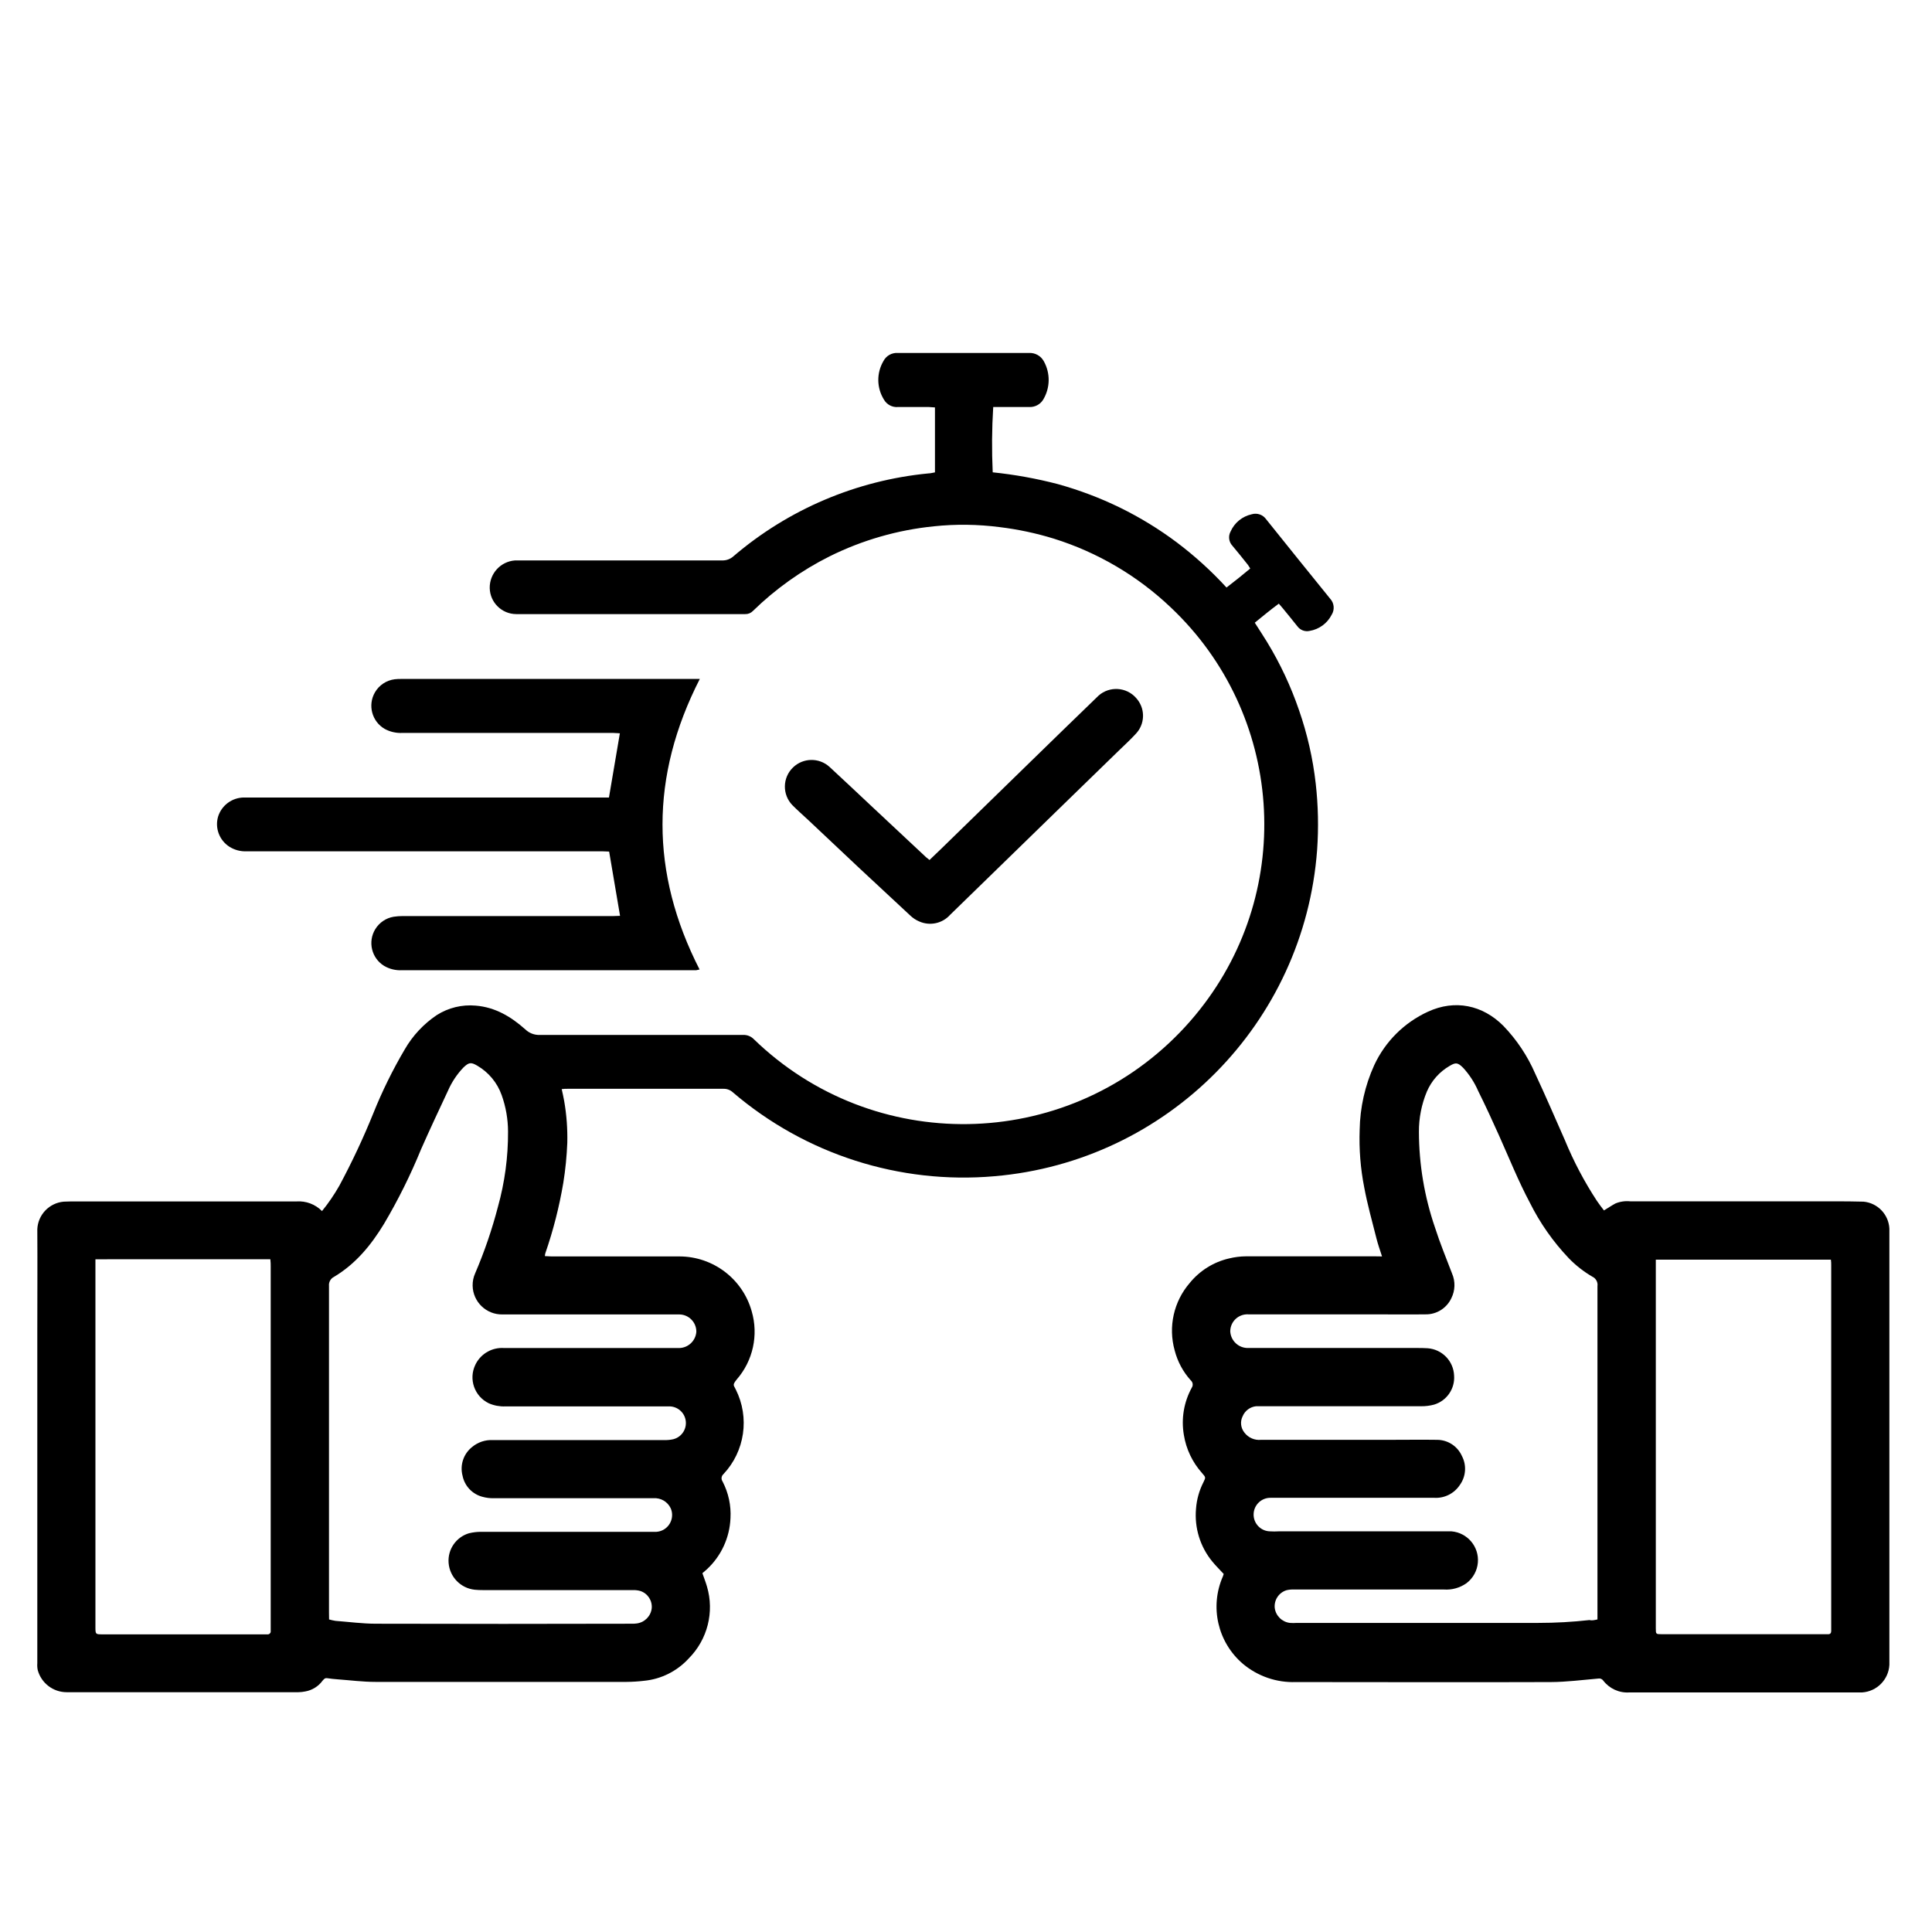
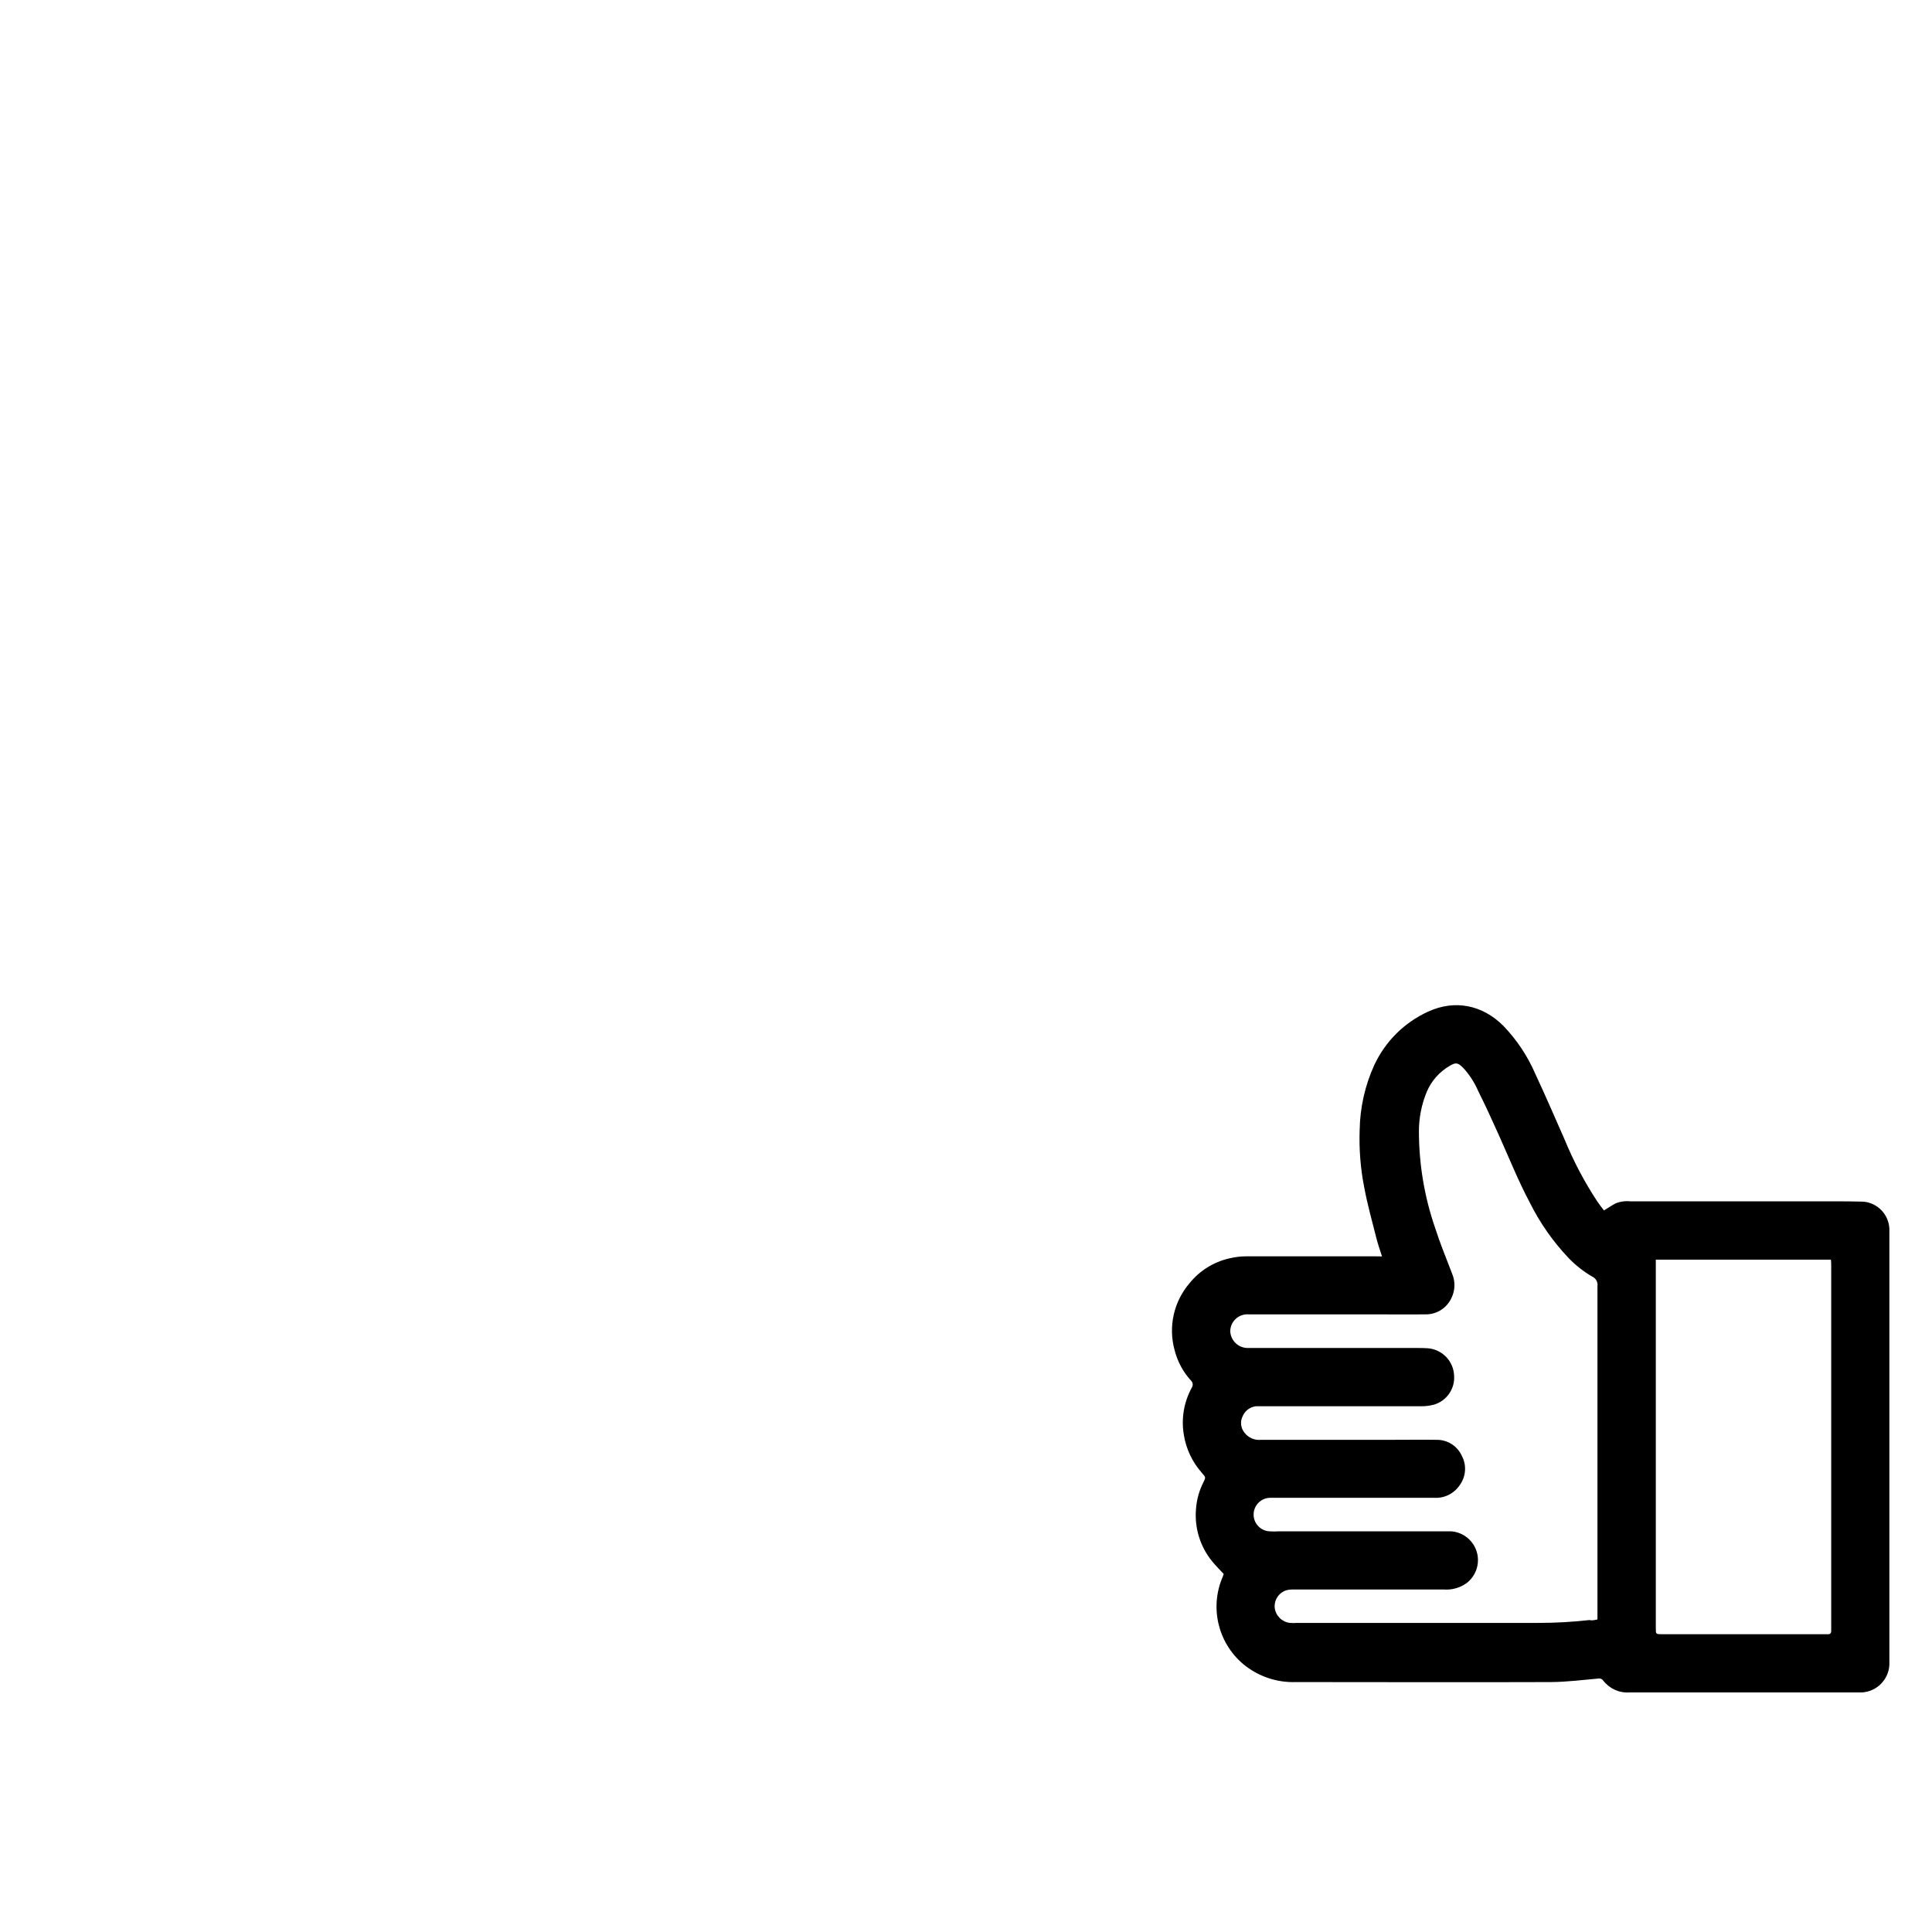
<svg xmlns="http://www.w3.org/2000/svg" version="1.1" id="Capa_1" x="0px" y="0px" viewBox="0 0 425.16 425.16" style="enable-background:new 0 0 425.16 425.16;" xml:space="preserve">
  <g id="TCCN_Rápido_Imagen">
-     <path d="M70.86,266.51c1.43-1.75,2.7-3.62,3.82-5.59c2.78-5.17,5.27-10.48,7.47-15.92c1.95-4.86,4.26-9.56,6.92-14.07   c1.74-3.02,4.15-5.6,7.05-7.55c2.55-1.62,5.56-2.35,8.56-2.08c4.32,0.35,7.8,2.45,10.92,5.23c0.86,0.83,2.02,1.27,3.21,1.22   c14.91,0,29.83,0,44.75,0c0.87-0.03,1.71,0.31,2.32,0.93c26.28,25.48,68.24,24.84,93.72-1.44c1.55-1.6,3.02-3.27,4.4-5.02   c21.18-26.69,18.42-65.16-6.36-88.55c-7.3-6.94-16.1-12.12-25.72-15.13c-3.89-1.2-7.88-2.05-11.92-2.54   c-4.8-0.62-9.66-0.69-14.47-0.18c-8,0.8-15.8,3.05-23,6.63c-6.2,3.11-11.88,7.16-16.84,12c-0.44,0.46-1.05,0.71-1.69,0.69h-50.43   c-3.16-0.03-5.72-2.56-5.8-5.71c-0.06-3.19,2.38-5.87,5.56-6.1c0.44,0,0.88,0,1.32,0c14.75,0,29.51,0,44.27,0   c0.91,0.03,1.8-0.3,2.48-0.91c12.09-10.34,27.07-16.71,42.91-18.24c0.47,0,0.93-0.15,1.44-0.23V89.66c-0.45,0-0.87-0.09-1.3-0.09   c-2.28,0-4.56,0-6.83,0c-1.27,0.11-2.49-0.54-3.11-1.65c-1.6-2.58-1.64-5.84-0.1-8.46c0.6-1.17,1.84-1.87,3.15-1.79   c9.64,0,19.28,0,28.92,0c1.3-0.05,2.53,0.62,3.18,1.75c1.52,2.66,1.48,5.93-0.11,8.55c-0.64,1.03-1.79,1.64-3,1.6   c-2.24,0-4.48,0-6.72,0h-1.26c-0.3,4.78-0.33,9.58-0.11,14.37c4.82,0.5,9.59,1.36,14.28,2.58c4.74,1.31,9.35,3.05,13.77,5.21   c4.38,2.15,8.55,4.7,12.46,7.63c3.94,2.97,7.6,6.29,10.94,9.93c1.78-1.36,3.48-2.72,5.22-4.18c-0.2-0.31-0.34-0.58-0.52-0.82   c-1.13-1.4-2.23-2.82-3.4-4.19c-0.79-0.84-0.96-2.1-0.41-3.12c0.85-1.94,2.59-3.36,4.66-3.81c1.19-0.35,2.47,0.09,3.18,1.11   c4.67,5.83,9.36,11.65,14.07,17.46c0.91,0.97,1.04,2.44,0.33,3.56c-0.96,1.89-2.77,3.2-4.86,3.54c-1.01,0.22-2.05-0.18-2.66-1   c-1.07-1.35-2.16-2.68-3.24-4c-0.25-0.3-0.52-0.59-0.86-1c-1.84,1.36-3.54,2.76-5.29,4.19c0.94,1.48,1.84,2.84,2.69,4.23   c2.9,4.75,5.26,9.8,7.06,15.06c1.81,5.22,3.04,10.61,3.66,16.1c0.55,4.85,0.65,9.73,0.31,14.6c-2.82,38.13-32.91,68.56-71,71.82   c-20.9,1.83-41.66-4.83-57.6-18.48c-0.56-0.51-1.29-0.78-2.05-0.76c-11.44,0-22.88,0-34.31,0c-0.39,0-0.78,0-1.28,0.07   c0.2,0.95,0.41,1.79,0.55,2.65c0.53,3.03,0.75,6.11,0.68,9.18c-0.12,2.95-0.41,5.89-0.88,8.81c-0.89,5.27-2.21,10.45-3.96,15.5   c-0.05,0.2-0.08,0.4-0.09,0.61c0.51,0,1,0.07,1.43,0.07c9.4,0,18.79,0,28.19,0c7.4,0.02,13.89,4.94,15.89,12.07   c1.53,5.23,0.29,10.89-3.29,15c-1,1.25-0.69,1.23-0.22,2.2c3.1,6.17,2.02,13.61-2.71,18.64c-0.46,0.4-0.55,1.09-0.2,1.6   c1.3,2.49,1.91,5.29,1.75,8.1c-0.18,4.28-2.04,8.32-5.18,11.23l-1,0.87c0.35,1,0.72,1.95,1,2.91c1.67,5.61,0.13,11.69-4,15.84   c-2.56,2.81-6.08,4.57-9.86,4.93c-1.27,0.15-2.54,0.23-3.82,0.24c-18.44,0-36.87,0-55.3,0c-2.75,0-5.5-0.36-8.24-0.56   c-0.8-0.06-1.59-0.14-2.38-0.26c-0.51-0.07-0.72,0.26-1,0.57c-0.91,1.24-2.27,2.08-3.78,2.35c-0.5,0.1-1.02,0.16-1.53,0.17H14.67   c-2.98,0-5.59-2-6.37-4.88c-0.1-0.5-0.13-1-0.09-1.51c0-24.43,0-48.86,0-73.3c0-7.4,0.05-14.79,0-22.19   c0.14-3.19,2.62-5.78,5.8-6.07c0.55,0,1.11-0.05,1.67-0.05c16.52,0,33.04,0,49.55,0C67.33,264.24,69.38,265.01,70.86,266.51z    M72.42,356.38c0.46,0.13,0.93,0.23,1.41,0.31c3,0.23,5.89,0.62,8.84,0.63c18.72,0.05,37.43,0.05,56.14,0   c0.44,0.02,0.88,0,1.32-0.06c1.73-0.23,3.08-1.59,3.29-3.32c0.16-1.7-0.87-3.28-2.49-3.82c-0.54-0.15-1.09-0.22-1.65-0.2h-33   c-0.6,0-1.2-0.02-1.79-0.08c-3.11-0.32-5.54-2.82-5.77-5.93c-0.22-2.94,1.64-5.64,4.46-6.49c0.93-0.23,1.88-0.34,2.83-0.32   c12.16,0,24.32,0,36.47,0c0.64,0,1.28,0,1.92,0c2.05-0.11,3.61-1.86,3.5-3.91c-0.02-0.45-0.13-0.88-0.31-1.29   c-0.69-1.45-2.2-2.32-3.8-2.2c-11.71,0-23.43,0-35.14,0c-0.84,0.02-1.67-0.09-2.48-0.31c-2.23-0.58-3.93-2.38-4.38-4.64   c-0.62-2.35,0.22-4.84,2.13-6.34c1.28-1.05,2.9-1.59,4.55-1.5c12.6,0,25.2,0,37.79,0c0.64,0.01,1.28-0.05,1.9-0.19   c1.97-0.49,3.16-2.49,2.67-4.45c-0.43-1.73-2.05-2.9-3.83-2.77c-1.24,0-2.47,0-3.71,0h-32.11c-1.24,0.04-2.48-0.19-3.62-0.69   c-3.16-1.53-4.48-5.32-2.95-8.48c0.05-0.09,0.09-0.19,0.14-0.28c1.21-2.24,3.62-3.57,6.16-3.4c12,0,24,0,36,0c0.88,0,1.76,0,2.64,0   c1.96-0.08,3.54-1.62,3.69-3.57c0.02-2.06-1.62-3.77-3.68-3.82c-0.76,0-1.52,0-2.28,0c-12.24,0-24.47,0-36.71,0   c-3.56,0.06-6.49-2.77-6.56-6.32c-0.02-0.94,0.17-1.88,0.56-2.74c2.03-4.73,3.7-9.61,5-14.6c1.51-5.4,2.26-10.99,2.23-16.6   c-0.01-2.73-0.48-5.43-1.4-8c-0.97-2.74-2.88-5.04-5.4-6.5c-1.37-0.8-1.83-0.7-3,0.4c-1.44,1.5-2.6,3.25-3.43,5.16   c-2,4.26-4,8.53-5.91,12.85c-2.31,5.66-5.04,11.15-8.15,16.41c-2.84,4.68-6.24,8.83-11.02,11.68c-0.74,0.37-1.18,1.17-1.09,2   c0,23.95,0,47.9,0,71.85L72.42,356.38z M21,277.12V358c0,1.65,0,1.66,1.62,1.66h36.23c0.36,0.04,0.68-0.21,0.72-0.57   c0.01-0.06,0.01-0.12,0-0.18v-1c0-9,0-18,0-27c0-17.39,0-34.78,0-52.17c0-0.5,0-1-0.08-1.63L21,277.12z" />
    <path d="M304.13,276.49c-0.46-1.45-0.91-2.68-1.22-3.94c-0.94-3.75-2-7.48-2.7-11.27c-0.82-4.16-1.15-8.4-1-12.63   c0.08-4.92,1.17-9.78,3.21-14.26c2.42-5.2,6.61-9.37,11.83-11.76c5.9-2.72,12-1.49,16.6,3.14c2.94,3.06,5.31,6.62,7,10.52   c2.25,4.81,4.35,9.69,6.49,14.54c1.93,4.7,4.3,9.2,7.08,13.44c0.49,0.71,1,1.4,1.55,2.1c0.91-0.55,1.69-1.08,2.52-1.53   c1.04-0.43,2.17-0.59,3.29-0.47h44.74c2.2,0,4.4,0,6.59,0.07c3.1,0.3,5.51,2.82,5.67,5.93c0,32,0,64,0,96   c-0.17,3.25-2.75,5.86-6,6.07c-0.6,0-1.2,0-1.8,0h-49.42c-2.23,0.15-4.39-0.83-5.75-2.61c-0.25-0.36-0.69-0.53-1.12-0.44   c-3.46,0.3-6.92,0.75-10.39,0.77c-18.71,0.07-37.42,0-56.13,0c-4.24,0.15-8.39-1.28-11.64-4c-5.56-4.74-7.36-12.56-4.42-19.25   c0.07-0.18,0.13-0.36,0.18-0.54c-0.86-0.94-1.75-1.8-2.52-2.75c-2.67-3.25-3.95-7.43-3.57-11.62c0.15-2.04,0.71-4.02,1.64-5.84   c0.54-1.07,0.49-1.06-0.32-2c-2.11-2.36-3.5-5.27-4-8.4c-0.61-3.57,0.01-7.24,1.76-10.41c0.33-0.52,0.22-1.2-0.25-1.6   c-1.69-1.87-2.9-4.13-3.53-6.58c-1.45-5.19-0.21-10.75,3.31-14.83c2.21-2.72,5.27-4.63,8.69-5.41c1.2-0.29,2.43-0.45,3.67-0.46   c9.48,0,18.95,0,28.43,0L304.13,276.49z M351.54,356.38v-38.2c0-11.71,0-23.43,0-35.14c0.13-0.88-0.34-1.73-1.14-2.1   c-1.9-1.11-3.64-2.47-5.17-4.05c-3.45-3.63-6.34-7.75-8.57-12.23c-2.54-4.77-4.54-9.78-6.75-14.71c-1.48-3.31-3-6.61-4.62-9.87   c-0.81-1.87-1.92-3.58-3.29-5.08c-1.17-1.17-1.63-1.26-3-0.43c-2.23,1.29-3.98,3.27-5,5.64c-1.17,2.81-1.77,5.83-1.75,8.87   c0.02,7.17,1.21,14.28,3.54,21.06c1.09,3.42,2.47,6.75,3.75,10.11c0.76,1.75,0.7,3.75-0.16,5.45c-1.04,2.2-3.27,3.59-5.7,3.54   c-3.84,0.05-7.68,0-11.52,0h-27.43c-2.07-0.13-3.86,1.44-3.99,3.51c0,0.08-0.01,0.15-0.01,0.23c0.11,2.11,1.89,3.74,4,3.66h37.06   c0.8,0,1.61,0,2.4,0.06c3.17,0.24,5.67,2.82,5.8,6c0.22,2.9-1.61,5.56-4.4,6.4c-0.92,0.25-1.87,0.37-2.83,0.36   c-11.72,0-23.44,0-35.15,0c-0.4,0-0.8,0-1.2,0c-1.3,0.14-2.43,0.97-2.94,2.18c-0.6,1.17-0.45,2.58,0.37,3.61   c0.86,1.14,2.26,1.75,3.68,1.6h28.55c3.4,0,6.8-0.05,10.2,0c2.35,0.02,4.47,1.4,5.43,3.54c1.08,2.03,0.91,4.5-0.43,6.37   c-1.23,1.89-3.38,2.98-5.63,2.85h-29.41c-2.2,0-4.4,0-6.6,0c-2.04-0.04-3.72,1.58-3.76,3.62c-0.04,2.04,1.58,3.72,3.61,3.76l0,0   c0.64,0.04,1.28,0.04,1.92,0h36.46c0.52,0,1,0,1.56,0c3.5,0.3,6.1,3.37,5.8,6.87c-0.15,1.8-1.06,3.45-2.5,4.54   c-1.46,1.03-3.22,1.52-5,1.39c-10.99,0-21.99,0-33,0c-0.56-0.02-1.11,0.03-1.65,0.17c-1.66,0.53-2.73,2.16-2.55,3.9   c0.23,1.72,1.6,3.07,3.33,3.28c0.52,0.04,1.04,0.04,1.56,0c17.71,0,35.43,0,53.14,0c3.76,0,7.51-0.21,11.24-0.63   C350.37,356.67,350.9,356.51,351.54,356.38z M364.38,277.2v34.42c0,15.55,0,31.11,0,46.66c0,1.34,0,1.34,1.33,1.35h35.62h1   c0.45,0,0.64-0.27,0.65-0.69v-80.49c0-0.39,0-0.78-0.07-1.25H364.38z" />
-     <path d="M136.45,201.54c-0.81-4.76-1.59-9.39-2.4-14.14c-0.49,0-1-0.06-1.58-0.06H54.26c-1.33,0.06-2.64-0.29-3.77-1   c-2.22-1.42-3.24-4.13-2.49-6.66c0.79-2.48,3.09-4.17,5.7-4.18c10.44,0,20.88,0,31.31,0h49c0.81-4.76,1.6-9.38,2.4-14.13   c-0.45,0-0.95-0.08-1.45-0.08H88.57c-1.36,0.07-2.72-0.23-3.92-0.89c-2.81-1.63-3.77-5.23-2.14-8.04c0.92-1.59,2.53-2.65,4.35-2.88   c0.47-0.05,0.95-0.08,1.43-0.07H154c-10.93,21.4-10.94,42.63-0.05,63.94c-0.25,0.07-0.5,0.12-0.76,0.16c-0.44,0-0.88,0-1.32,0   H88.44c-1.36,0.07-2.72-0.26-3.9-0.95c-2.77-1.69-3.65-5.31-1.96-8.08c0.89-1.46,2.37-2.46,4.05-2.74c0.66-0.1,1.33-0.15,2-0.15   H135C135.47,201.58,136,201.55,136.45,201.54z" />
-     <path d="M204.55,189.25l2.68-2.57l19.49-19c4.87-4.74,9.73-9.49,14.62-14.2c2.21-2.37,5.91-2.5,8.28-0.29   c0.26,0.25,0.5,0.51,0.72,0.8c1.73,2.25,1.57,5.42-0.38,7.48c-1.19,1.3-2.49,2.49-3.75,3.71c-4.61,4.49-9.22,8.97-13.84,13.46   l-23.28,22.67c-1.71,1.92-4.46,2.51-6.81,1.46c-0.74-0.31-1.42-0.77-2-1.33c-7.52-6.96-14.99-13.95-22.41-20.98   c-1.17-1.09-2.38-2.15-3.5-3.28c-2.25-2.33-2.19-6.05,0.15-8.3c2.22-2.14,5.71-2.2,8-0.14c2.99,2.77,5.96,5.55,8.93,8.35   l12.34,11.55C204,188.83,204.22,189,204.55,189.25z" />
  </g>
</svg>